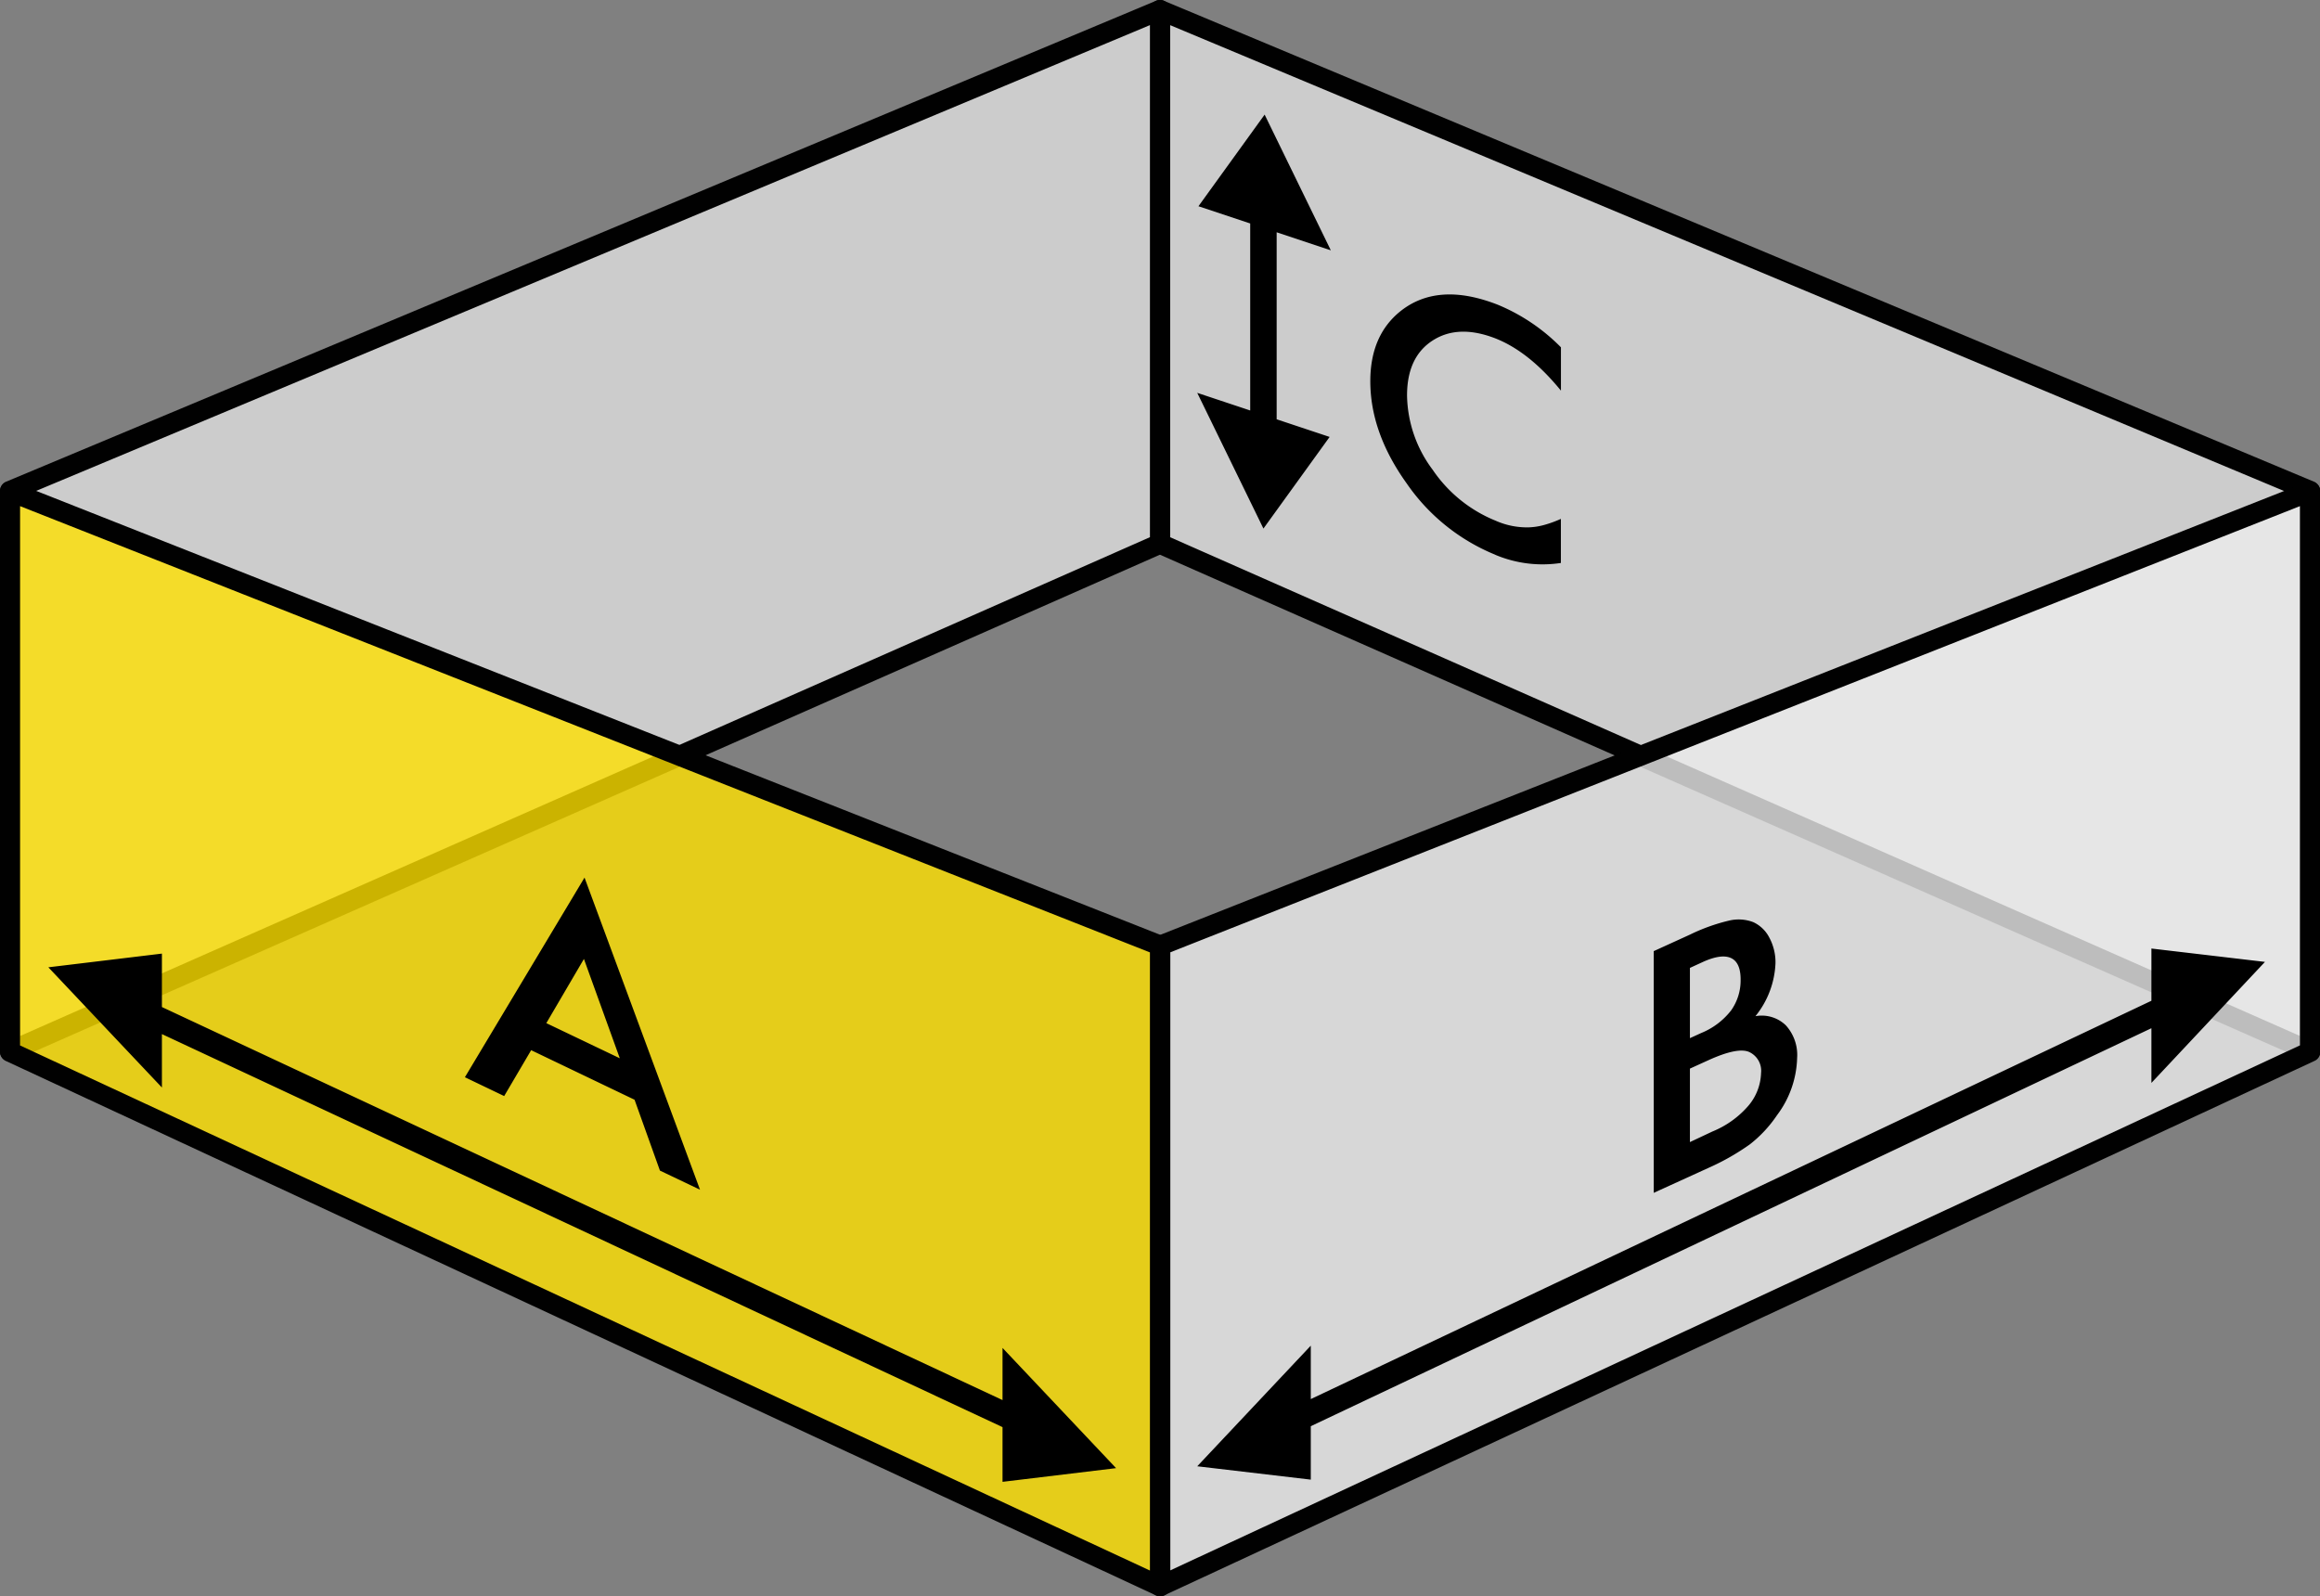
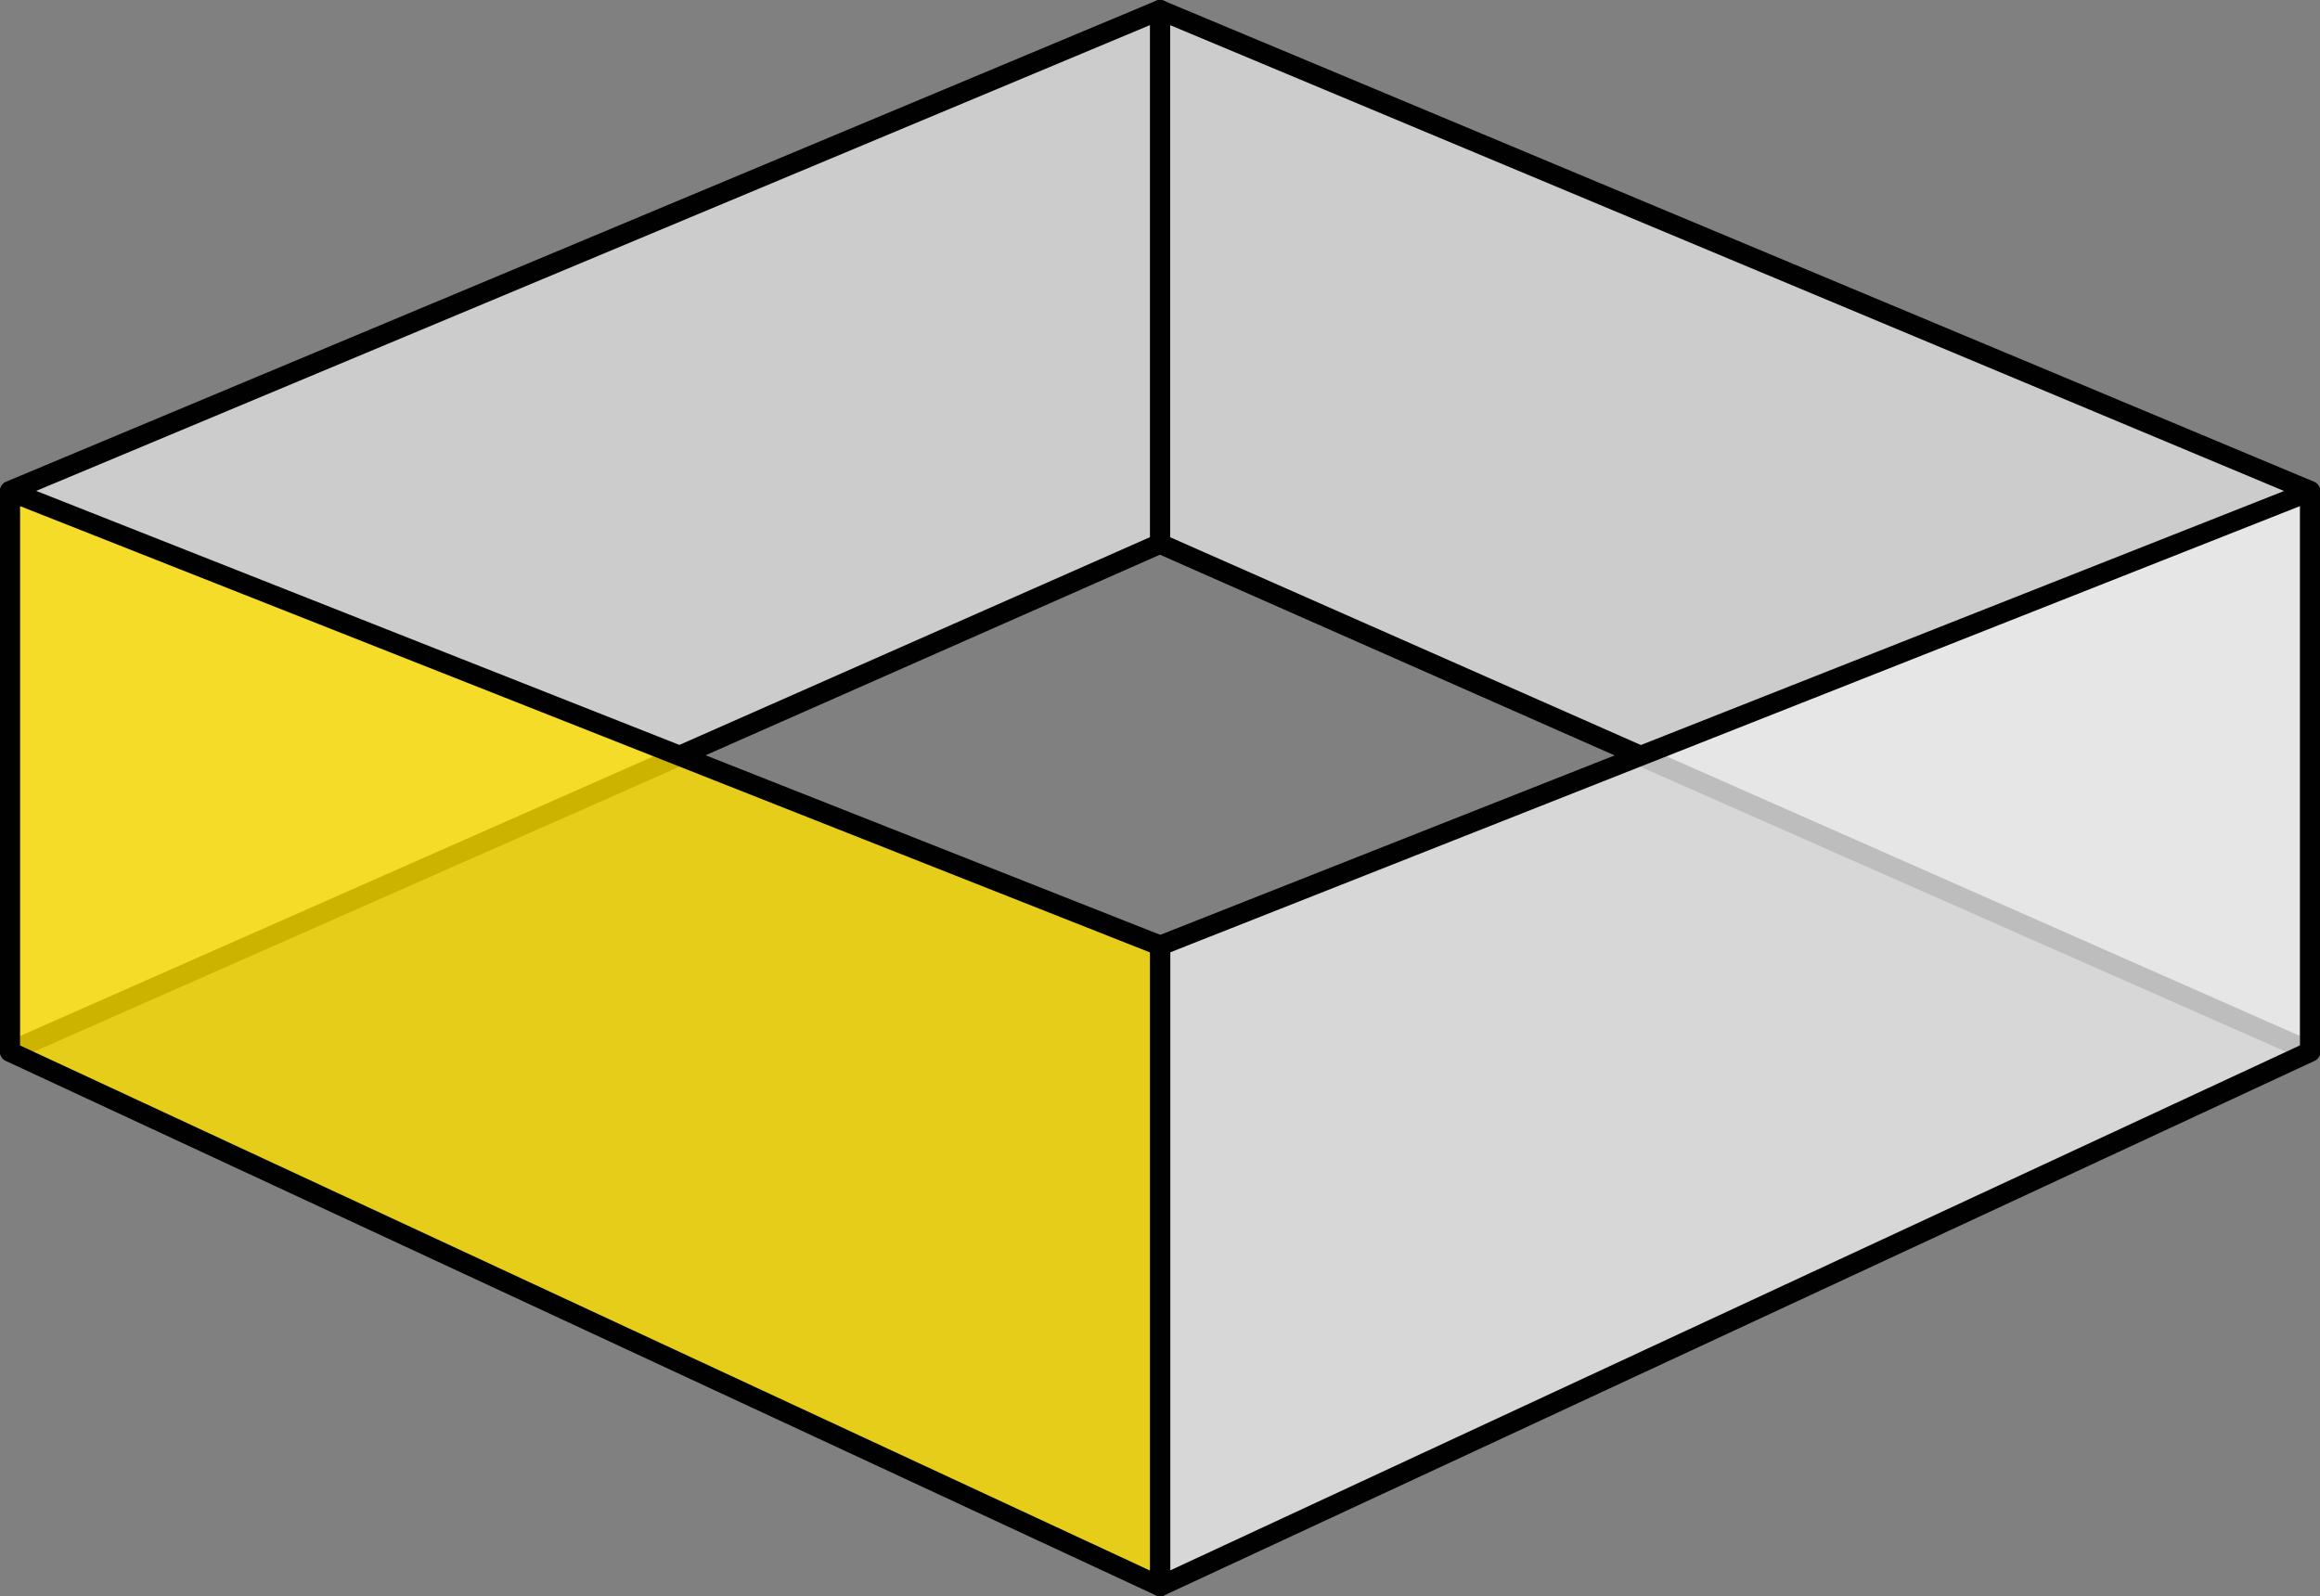
<svg xmlns="http://www.w3.org/2000/svg" width="347.33" height="239" viewBox="0 0 347.33 239">
  <rect x="0" y="0" width="347.33" height="239" fill="#808080" stroke="none" />
  <defs>
    <style>.cls-1{fill:#ccc;}.cls-2{fill:#010101;}.cls-3{fill:#ececec;}.cls-3,.cls-4{opacity:0.8;}.cls-4{fill:#fee000;}.cls-5{fill-rule:evenodd;}</style>
  </defs>
  <title>A</title>
  <g id="Layer_2" data-name="Layer 2">
    <g id="A">
      <polygon class="cls-1" points="173.67 1.5 345.83 73.51 345.83 157.42 173.67 81.41 173.67 1.5" />
      <path class="cls-2" d="M345.83,158.92a1.49,1.49,0,0,1-.61-.13l-172.16-76a1.5,1.5,0,0,1-.9-1.37V1.5a1.5,1.5,0,0,1,.67-1.25,1.53,1.53,0,0,1,1.41-.14l172.16,72a1.5,1.5,0,0,1,.92,1.39v83.91a1.5,1.5,0,0,1-1.5,1.5ZM175.17,80.43l169.16,74.68V74.51L175.17,3.76Z" />
      <polygon class="cls-1" points="1.5 73.51 173.67 1.5 173.67 81.41 1.5 157.42 1.5 73.51" />
      <path class="cls-2" d="M1.5,158.92a1.5,1.5,0,0,1-1.5-1.5V73.51a1.5,1.5,0,0,1,.92-1.39L173.09.11a1.52,1.52,0,0,1,1.41.14,1.5,1.5,0,0,1,.67,1.25V81.41a1.5,1.5,0,0,1-.9,1.37l-172.16,76A1.49,1.49,0,0,1,1.5,158.92ZM3,74.51v80.61L172.16,80.43V3.76Z" />
      <polygon class="cls-3" points="345.83 157.49 173.67 237.5 173.67 141.58 345.83 73.57 345.83 157.49" />
      <path class="cls-2" d="M173.67,239a1.5,1.5,0,0,1-1.5-1.5V141.58a1.5,1.5,0,0,1,1-1.4l172.16-68a1.49,1.49,0,0,1,1.4.15,1.5,1.5,0,0,1,.66,1.24v83.91a1.5,1.5,0,0,1-.87,1.36l-172.16,80A1.5,1.5,0,0,1,173.67,239Zm1.5-96.4v92.54l169.16-78.62V75.78Zm170.66,14.88h0Z" />
      <polygon class="cls-4" points="173.67 237.5 1.5 157.49 1.5 73.57 173.67 141.58 173.67 237.5" />
      <path class="cls-2" d="M173.67,239a1.5,1.5,0,0,1-.63-.14L.87,158.85A1.5,1.5,0,0,1,0,157.48V73.57a1.5,1.5,0,0,1,2.05-1.4l172.16,68a1.5,1.5,0,0,1,1,1.4V237.5a1.5,1.5,0,0,1-1.5,1.5ZM3,156.53l169.16,78.62V142.6L3,75.78Z" />
      <g id="Square">
        <g id="B">
-           <path class="cls-5" d="M150.09,209.63,24.24,150.78v-8l-17,2.05,17,18v-8l125.85,58.85v8.19l17-2.05-17-18Zm189-65.61-17-2v7.82L196.24,209.48v-8l-17,18.06,17,2v-8l125.85-59.59v8.19ZM179.24,58.82l9.91,20.32,9.91-13.72-7.93-2.64v-28l8.11,2.7-9.91-20.32-9.91,13.72,7.75,2.58v28Zm44.6,24.24a18.18,18.18,0,0,0,9.84,1.23V77.69a16.85,16.85,0,0,1-2.54.92,9.93,9.93,0,0,1-2.33.35,11.54,11.54,0,0,1-4.9-1,20.81,20.81,0,0,1-9.42-7.62,19,19,0,0,1-3.84-11.12q0-5.77,3.84-8.24t9.4-.31q5.06,2,9.8,7.82V52a28.64,28.64,0,0,0-9.42-6.36q-8.93-3.51-14.55.91-4.57,3.62-4.57,10.53,0,7.71,5.46,15.32A29.72,29.72,0,0,0,223.84,83.05ZM79.52,157.24,95,164.66l3.8,10.61,6,2.86L87.51,131.4,69.6,161.29l5.88,2.82Zm7.9-13.66,5.37,14.87-11-5.26ZM262,171.32a19,19,0,0,0,4.05-4.36,14.87,14.87,0,0,0,3-8.54,6.6,6.6,0,0,0-1.69-4.9,5.18,5.18,0,0,0-4.55-1.37,13.46,13.46,0,0,0,3-7.94,7.79,7.79,0,0,0-.91-3.8,5.13,5.13,0,0,0-2.41-2.34,6.16,6.16,0,0,0-3.68-.22,28,28,0,0,0-5.79,2.08l-5.44,2.48v36.19l8.27-3.77A35.2,35.2,0,0,0,262,171.32Zm-9-26.4,1.92-.88q2.77-1.26,4.22-.6t1.45,3.22a7.77,7.77,0,0,1-1.42,4.62,10.82,10.82,0,0,1-4.46,3.38l-1.71.78ZM253,160l2.77-1.26q4.41-2,6.12-1.22a3.1,3.1,0,0,1,1.76,3.14,7.94,7.94,0,0,1-1.83,4.82,14.12,14.12,0,0,1-5.44,3.93L253,171Z" />
-         </g>
+           </g>
      </g>
    </g>
  </g>
</svg>